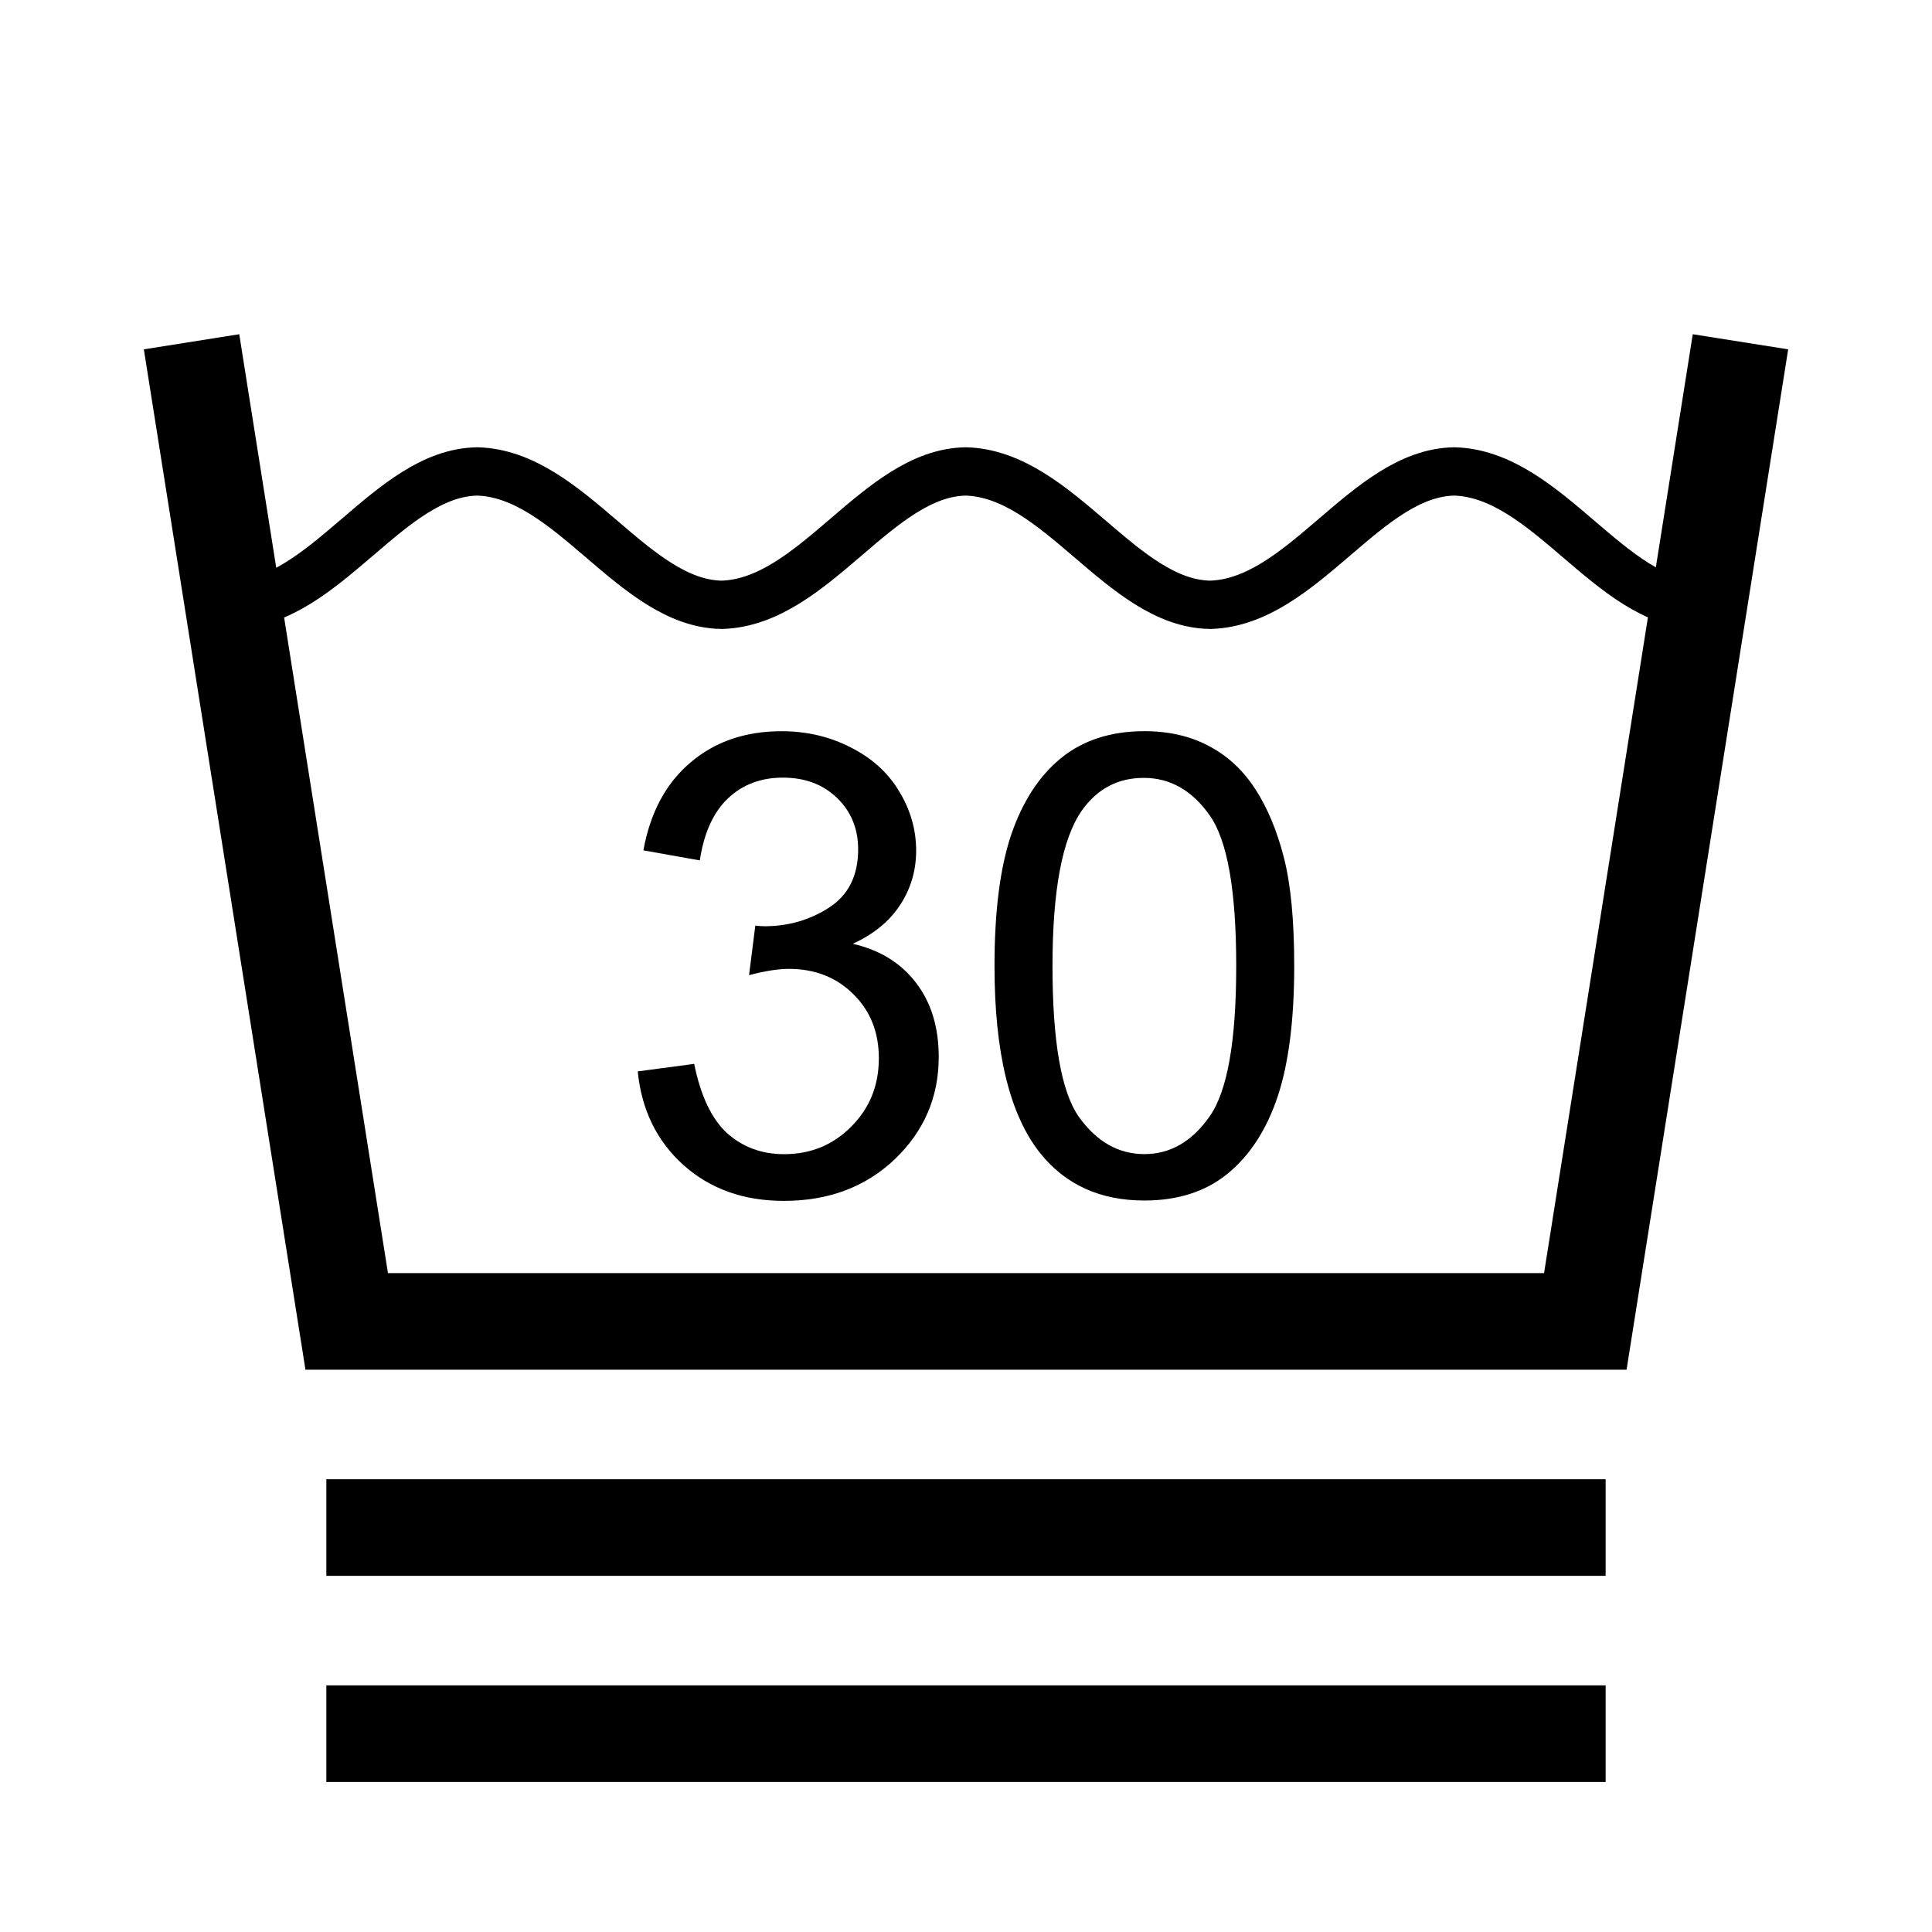
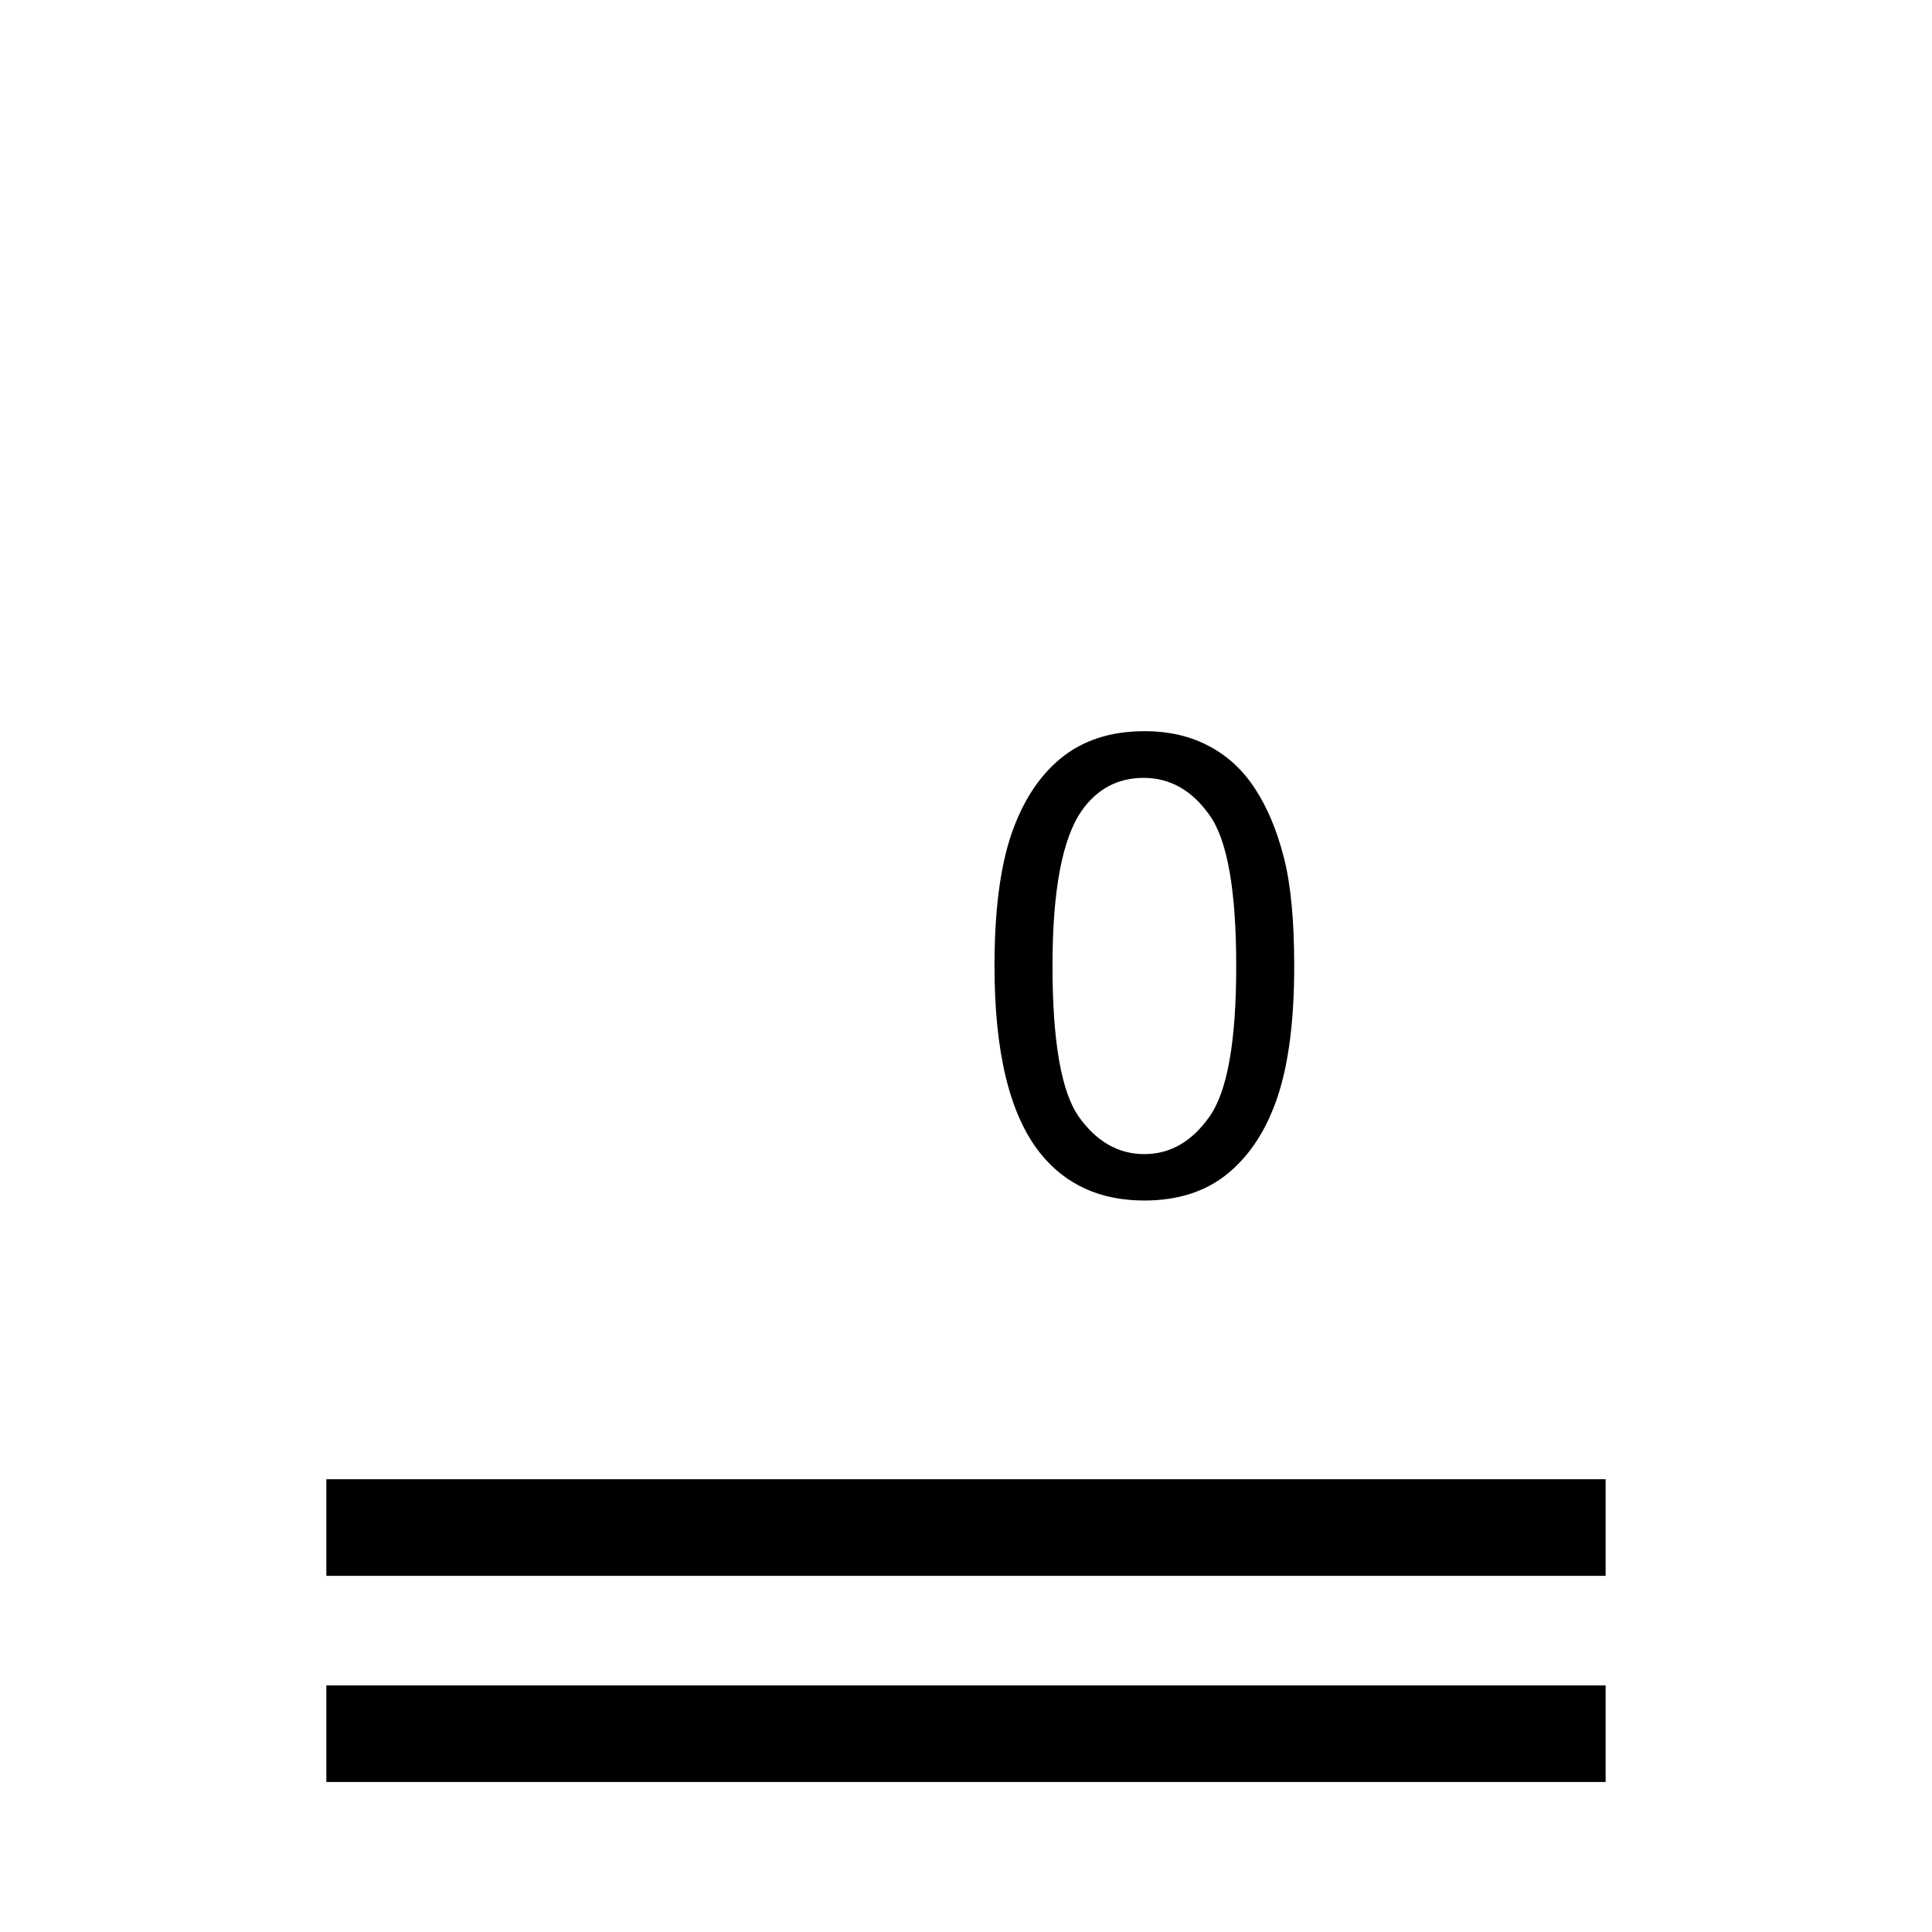
<svg xmlns="http://www.w3.org/2000/svg" width="200" height="200" version="1.1">
  <g fill="none">
-     <path d="m19.829 35.381 16.062 101.41h128.22l16.062-101.41" stroke="#000" stroke-width="10" />
-     <path d="m24.142 62.61c9.613-0.271 16.112-13.684 25.286-13.807 9.607 0.285 16.117 13.673 25.286 13.807 9.613-0.271 16.112-13.684 25.286-13.807 9.607 0.285 16.117 13.673 25.286 13.807 9.613-0.271 16.112-13.684 25.286-13.807 9.607 0.285 16.117 13.673 25.286 13.807" stroke="#000" stroke-width="5" />
-   </g>
-   <path d="m66.019 110.91 5.842-0.779q1.006 4.966 3.408 7.173 2.434 2.175 5.907 2.175 4.122 0 6.946-2.856 2.856-2.856 2.856-7.075 0-4.024-2.629-6.621-2.629-2.629-6.686-2.629-1.655 0-4.122 0.649l0.649-5.128q0.584 0.065 0.941 0.065 3.732 0 6.718-1.947t2.986-6.004q0-3.213-2.175-5.323t-5.615-2.11q-3.408 0-5.68 2.142t-2.921 6.426l-5.842-1.039q1.071-5.875 4.868-9.088 3.797-3.246 9.445-3.246 3.895 0 7.173 1.688 3.278 1.655 4.998 4.544 1.753 2.889 1.753 6.134 0 3.083-1.655 5.615t-4.901 4.024q4.219 0.974 6.556 4.057 2.337 3.051 2.337 7.66 0 6.231-4.544 10.581-4.544 4.317-11.489 4.317-6.264 0-10.418-3.732-4.122-3.732-4.706-9.672z" />
+     </g>
  <path d="m102.95 100q0-8.438 1.72-13.566 1.753-5.16 5.16-7.952 3.44-2.791 8.633-2.791 3.83 0 6.718 1.558 2.889 1.525 4.771 4.446 1.882 2.889 2.954 7.075 1.071 4.154 1.071 11.23 0 8.373-1.72 13.534-1.72 5.128-5.16 7.952-3.408 2.791-8.633 2.791-6.881 0-10.808-4.933-4.706-5.939-4.706-19.344zm6.004 0q0 11.716 2.726 15.611 2.759 3.862 6.783 3.862t6.751-3.895q2.759-3.895 2.759-15.579 0-11.749-2.759-15.611-2.726-3.862-6.816-3.862-4.024 0-6.426 3.408-3.018 4.349-3.018 16.066z" />
  <path d="m33.784 158.13h132.43" fill="none" stroke="#000" stroke-width="10" />
  <path d="m33.784 179.47h132.43" fill="none" stroke="#000" stroke-width="10" />
</svg>